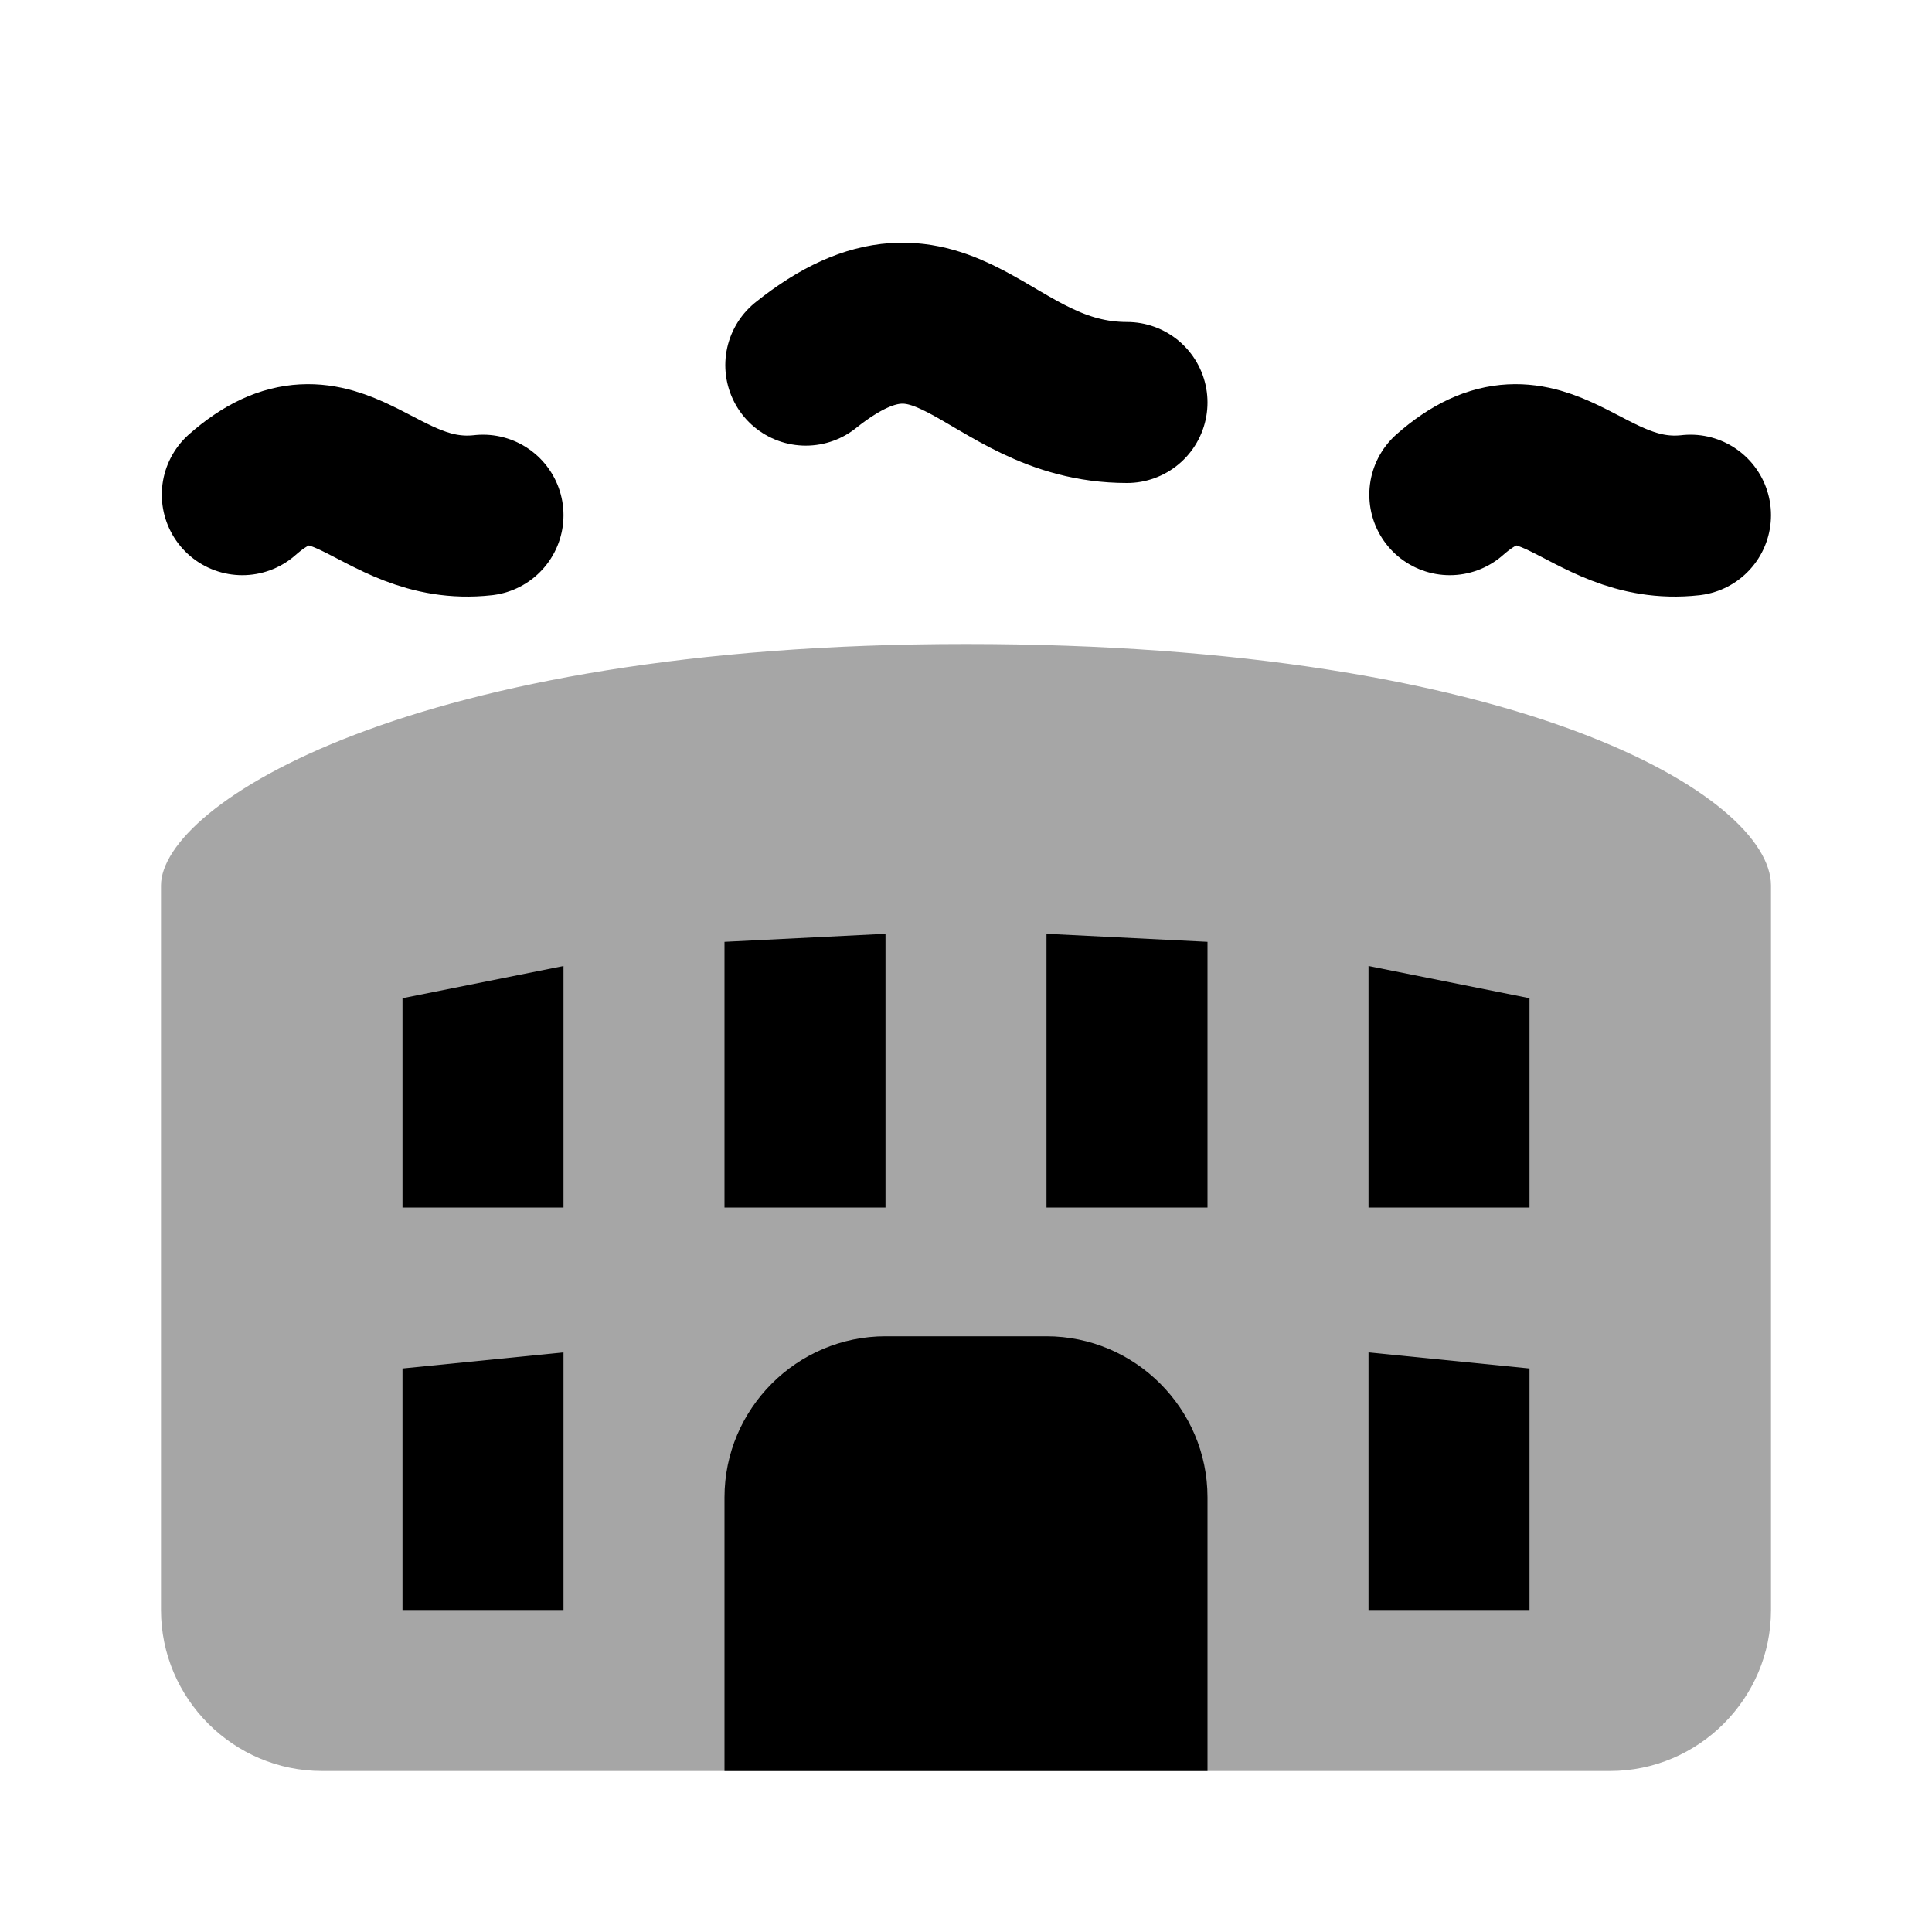
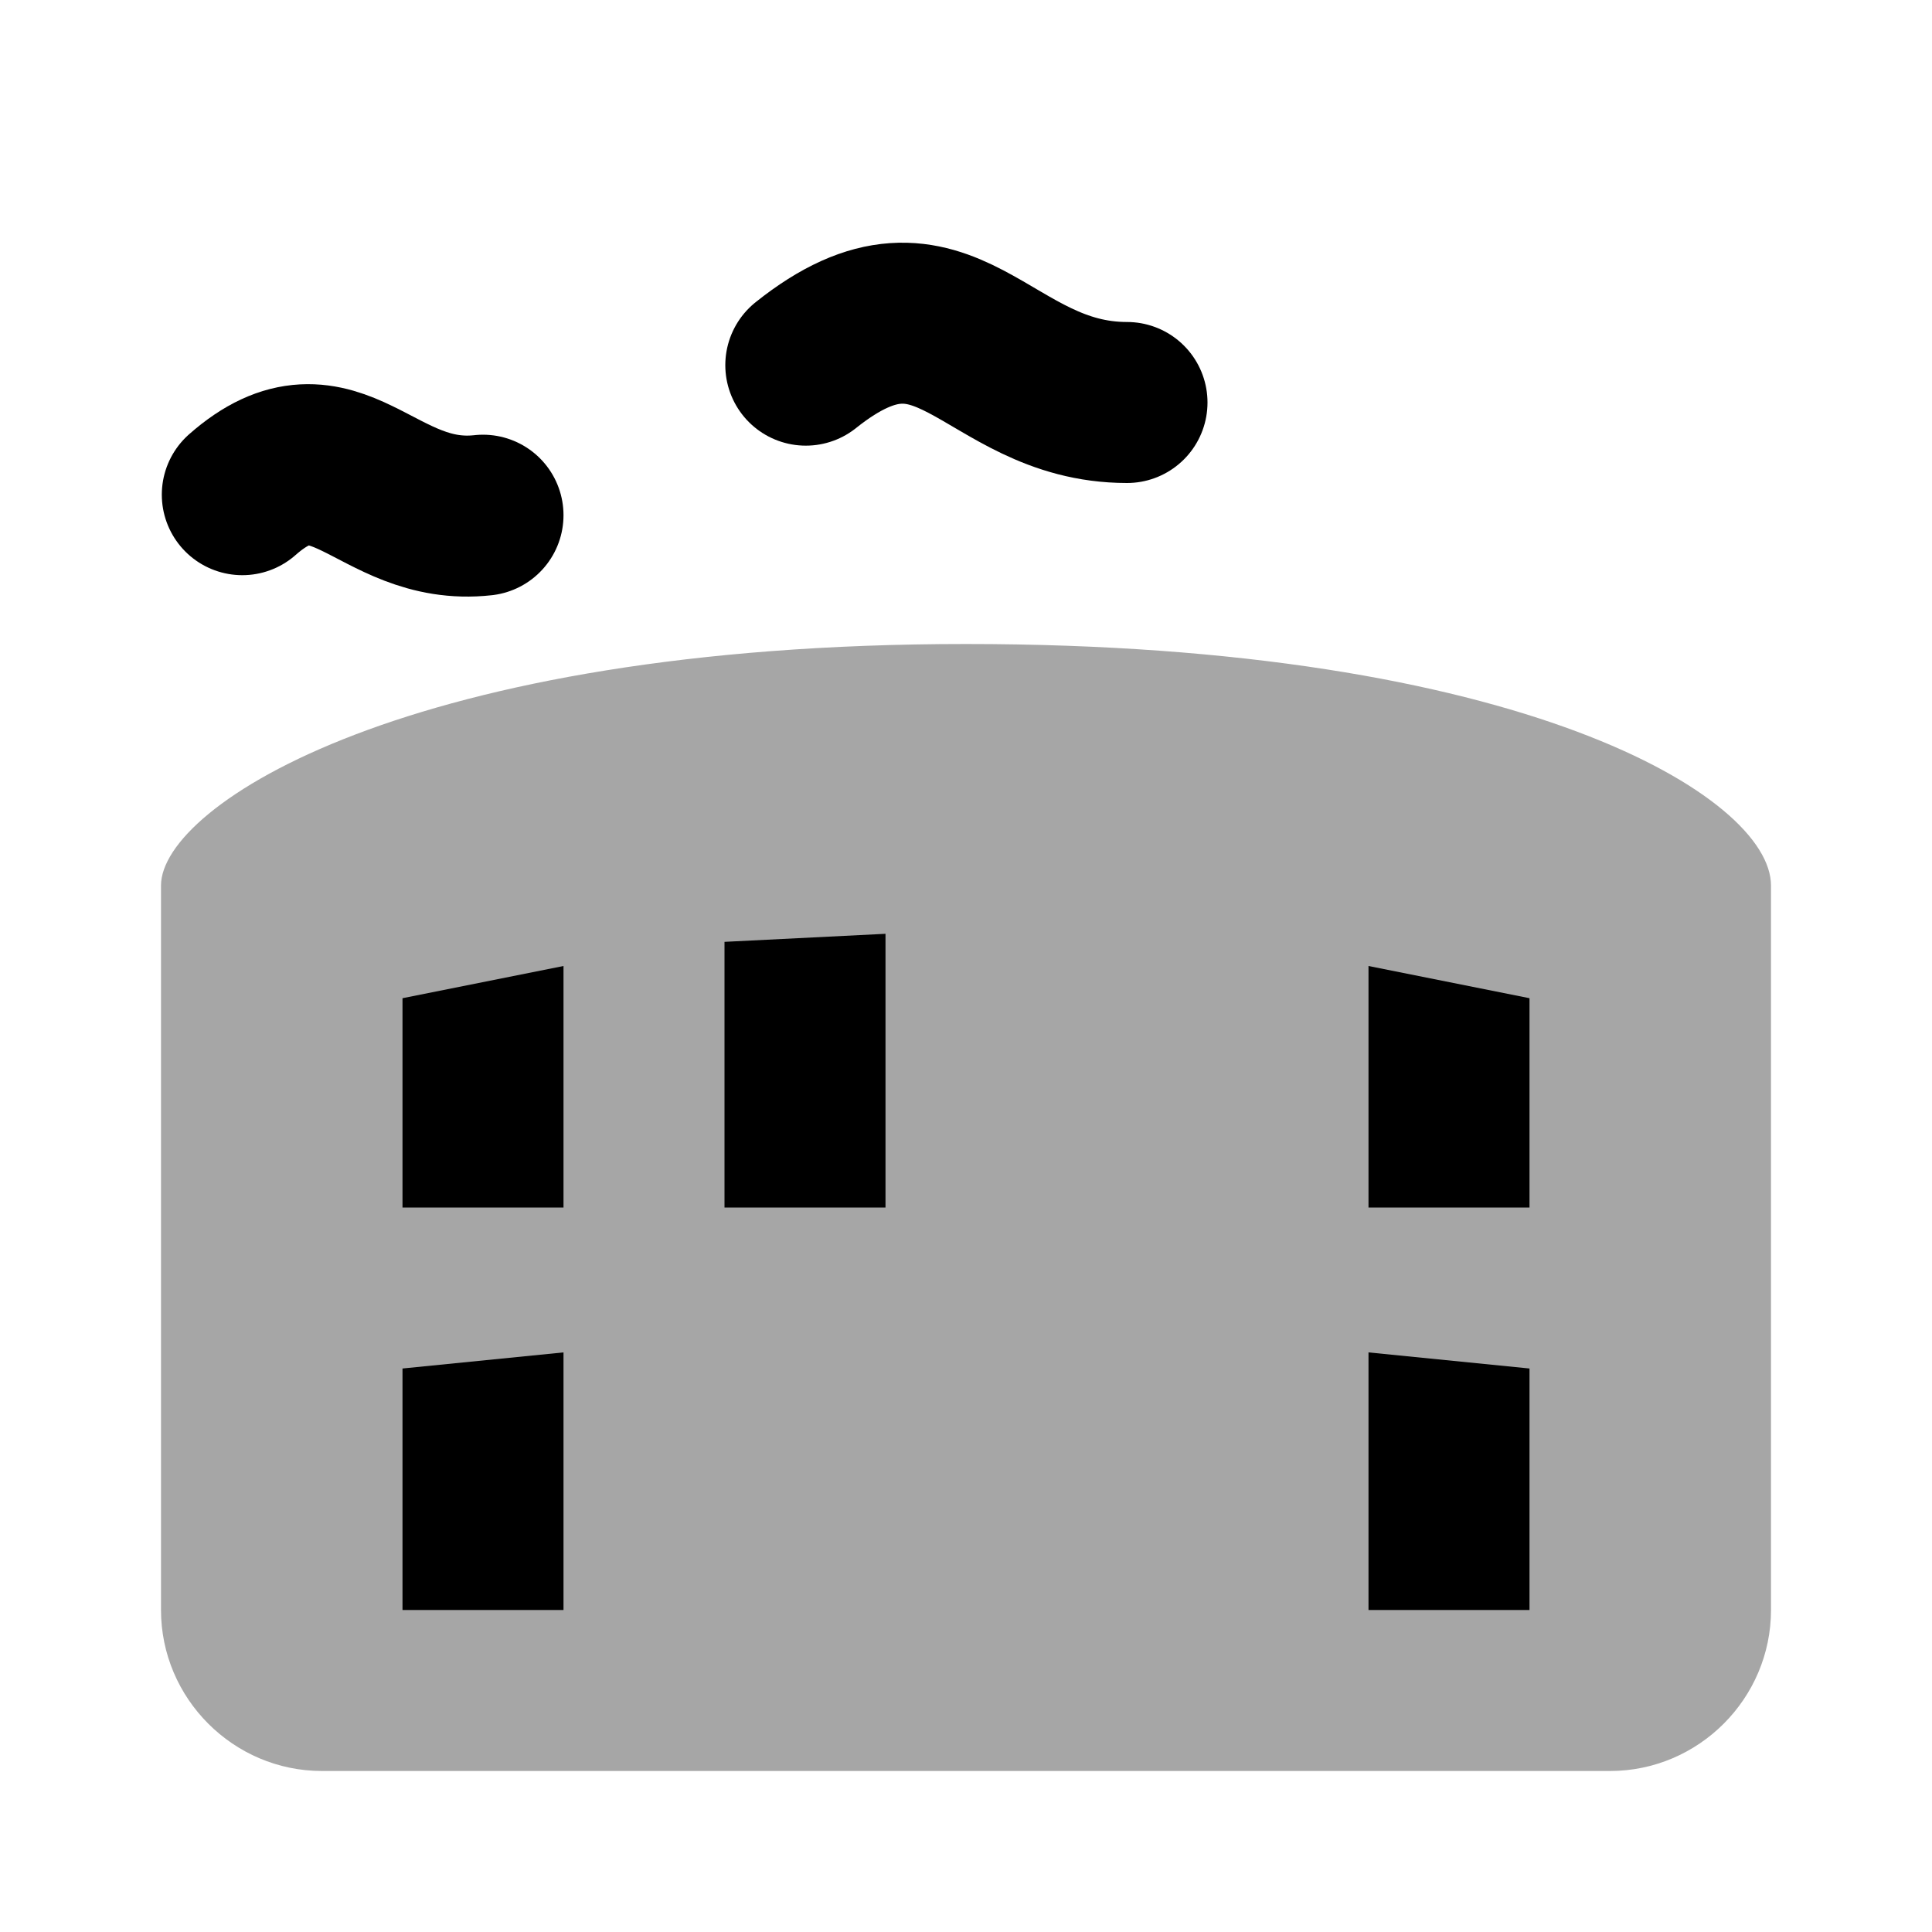
<svg xmlns="http://www.w3.org/2000/svg" viewBox="0 0 24 24" width="24px" height="24px">
  <path fill="none" stroke="#000" stroke-linecap="round" stroke-linejoin="round" stroke-miterlimit="10" stroke-width="2" d="M3.01,6.145C4.173,5.12,4.661,6.55,6,6.4" />
-   <path fill="none" stroke="#000" stroke-linecap="round" stroke-linejoin="round" stroke-miterlimit="10" stroke-width="2" d="M18.01,6.145C19.173,5.12,19.661,6.55,21,6.4" />
  <path fill="none" stroke="#000" stroke-linecap="round" stroke-linejoin="round" stroke-miterlimit="10" stroke-width="2" d="M10.01,4.536C11.763,3.136,12.229,5,14,5" />
  <path d="M20,22c1.1,0,2-0.9,2-2v-9c0-1.1-3.1-3-10-3S2,10,2,11v9c0,1.1,0.9,2,2,2" opacity=".35" />
-   <path d="M9,22v-3.4c0-1.1,0.9-2,2-2h2c1.1,0,2,0.9,2,2V22H9z" />
  <polygon points="7,20 5,20 5,17 7,16.8" />
  <polygon points="7,15 5,15 5,12.4 7,12" />
  <polygon points="11,15 9,15 9,11.7 11,11.6" />
-   <polygon points="15,15 13,15 13,11.6 15,11.7" />
  <polygon points="19,20 17,20 17,16.8 19,17" />
  <polygon points="19,15 17,15 17,12 19,12.4" />
</svg>